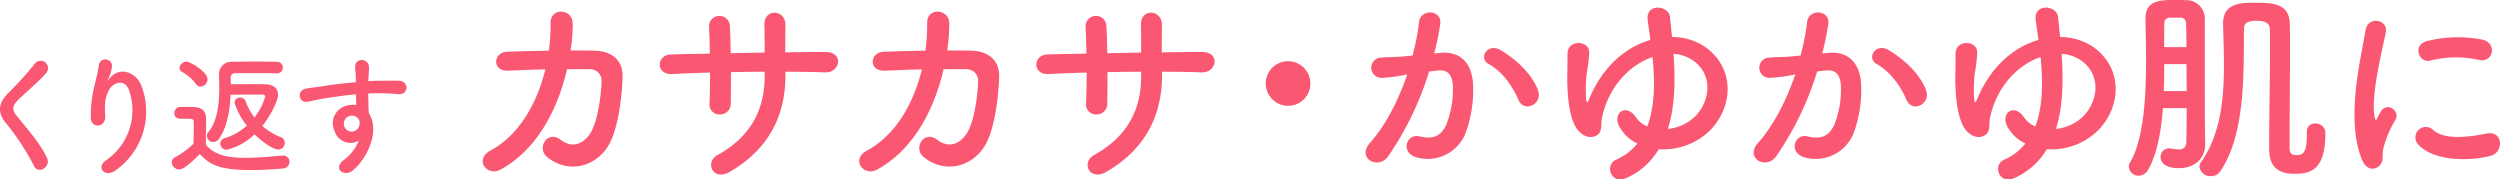
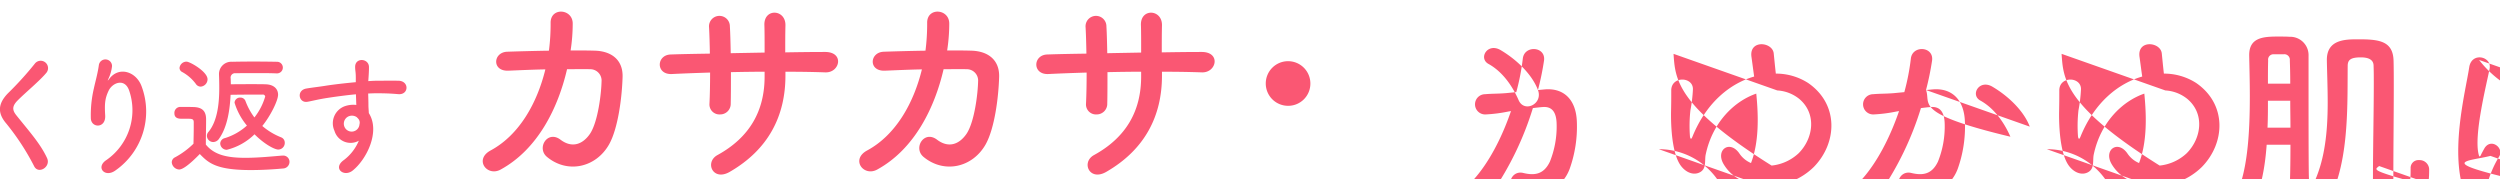
<svg xmlns="http://www.w3.org/2000/svg" width="545.093" height="39.13" viewBox="0 0 545.093 39.13">
  <defs>
    <style>
      .cls-1 {
        fill: #fa5773;
        fill-rule: evenodd;
      }
    </style>
  </defs>
-   <path id="product_txt01.svg" class="cls-1" d="M112.574,4618.03c-1.406-3.07-3.844-5.77-6.712-9.35-0.947-1.18-.889-2.04.344-3.27,1.778-1.78,4.819-4.27,6.253-6.02a1.606,1.606,0,1,0-2.553-1.95,71.258,71.258,0,0,1-5.88,6.48c-2.237,2.32-2.237,4.36-.344,6.57a52.78,52.78,0,0,1,6.081,9.32C110.681,4621.64,113.463,4619.95,112.574,4618.03Zm14.942,2.67a15.669,15.669,0,0,0,5.679-18.3c-1.176-3.24-4.905-4.42-7-1.72-0.286.37-.573,0.74-0.2-0.03a8.607,8.607,0,0,0,.745-2.67,1.444,1.444,0,0,0-2.868-.26c-0.229,1.75-.774,3.64-1.09,5.11a25.475,25.475,0,0,0-.66,6.62c0.173,2.07,3.27,2.1,3.127-.69-0.144-2.49-.086-3.67.746-5.42,0.831-1.77,3.556-2.84,4.5.03a13.213,13.213,0,0,1-4.991,15.09C123.1,4620.04,125.193,4622.42,127.516,4620.7Zm30.29-7.86c2.266,2.26,4.417,3.33,5.191,3.33a1.448,1.448,0,0,0,1.406-1.5,1.244,1.244,0,0,0-.8-1.17,14.5,14.5,0,0,1-4.1-2.47c1.75-2.15,3.442-5.51,3.442-6.83,0-1.14-.8-2.2-2.7-2.26-0.689-.03-1.75-0.03-2.926-0.03-1.606,0-3.413,0-4.675.03,0-.46-0.029-0.89-0.029-1.23a0.968,0.968,0,0,1,1.09-1.18c1.262-.03,2.84-0.03,4.561-0.03,1.434,0,2.925,0,4.36.06h0.057a1.266,1.266,0,1,0-.029-2.53c-1.606-.03-3.327-0.05-4.991-0.05s-3.3.02-4.761,0.05a2.673,2.673,0,0,0-2.84,2.76v0.05c0.029,0.72.058,1.73,0.058,2.87,0,3.07-.316,7.17-2.352,9.61a1.3,1.3,0,0,0-.344.89,1.39,1.39,0,0,0,1.405,1.32,1.582,1.582,0,0,0,1.262-.75c1.864-2.63,2.352-6.51,2.5-9.55,1.635-.03,4.16-0.05,5.909-0.05h1.061a0.5,0.5,0,0,1,.574.43,13.362,13.362,0,0,1-2.352,4.56,14.31,14.31,0,0,1-1.95-3.59,1.148,1.148,0,0,0-1.119-.74,1.189,1.189,0,0,0-1.262,1.11,14.234,14.234,0,0,0,2.7,4.99,12.811,12.811,0,0,1-4.79,2.73,1.262,1.262,0,0,0-1.032,1.18,1.427,1.427,0,0,0,1.434,1.37A13.078,13.078,0,0,0,157.806,4612.84Zm-11.76-10.39a1.623,1.623,0,0,0,1.52-1.6c0-1.67-3.844-3.85-4.589-3.85a1.533,1.533,0,0,0-1.521,1.38,1.013,1.013,0,0,0,.6.89,9.226,9.226,0,0,1,2.954,2.58A1.289,1.289,0,0,0,146.046,4602.45Zm-0.172,14.69c1.864,1.92,3.528,3.5,11.129,3.5,2.581,0,5.191-.17,6.97-0.34a1.46,1.46,0,0,0,1.462-1.44,1.366,1.366,0,0,0-1.405-1.38h-0.143c-2.238.18-5.249,0.49-8.06,0.49-4.016,0-6.8-.63-8.634-2.89,0-1.84.057-3.82,0.057-5.48,0-1.84-.86-2.64-2.724-2.7-0.947-.03-1.894-0.03-2.926-0.03a1.3,1.3,0,0,0-1.262,1.38c0,1.17,1.032,1.2,1.635,1.2h1.262c1.032,0,1.319.09,1.319,0.78v1.17c0,1.09-.028,2.21-0.057,3.5a17.763,17.763,0,0,1-4.016,2.96,1.224,1.224,0,0,0-.717,1.09,1.715,1.715,0,0,0,1.606,1.57C142.145,4620.52,143.636,4619.44,145.874,4617.14Zm34.678-2.9a10.188,10.188,0,0,1-3.27,4.22c-2.5,1.78,0,3.81,1.922,2.29,3.04-2.43,6.081-8.51,3.528-12.53-0.029-.63-0.086-1.23-0.086-1.63,0-.84-0.029-1.73-0.058-2.64,0.746-.03,1.435-0.06,2.094-0.06,1.779,0.03,2.467.03,4.5,0.2,2.294,0.17,2.409-2.87,0-2.93-1.951-.02-2.955,0-4.36,0-0.631,0-1.377.03-2.209,0.09,0-.14.029-0.29,0.029-0.43,0.057-.77.143-2.09,0.115-2.75-0.115-1.81-3.012-2.01-3.012.08,0,0.92.172,1.03,0.143,2.81v0.52c-2.524.23-5.1,0.54-6.54,0.77-1.2.2-3.069,0.41-4.216,0.61-2.266.37-1.692,3.24,0.23,2.89,0.86-.14,2.208-0.51,4.273-0.83,1.492-.23,3.873-0.57,6.282-0.8,0.029,0.83.057,1.69,0.086,2.32a5.731,5.731,0,0,0-2.467.26,3.957,3.957,0,0,0-2.294,5.39A3.662,3.662,0,0,0,180.552,4614.24Zm-0.029-4.67a1.3,1.3,0,0,1,.172,1.09,1.707,1.707,0,0,1-3.3.49,1.753,1.753,0,0,1,.832-2.18,1.871,1.871,0,0,1,1.835.11A3.613,3.613,0,0,1,180.523,4609.57Zm40.7-10.88c-1.789,7.3-5.644,14.27-11.93,17.67-3.671,1.97-.78,5.78,2.156,4.18,8.168-4.45,12.574-13.54,14.5-21.89,1.835,0,3.579-.05,5,0a2.476,2.476,0,0,1,2.523,2.71c-0.045,2.38-.734,8.71-2.523,11.38-1.606,2.34-3.947,3.16-6.425,1.28-2.845-2.16-5.277,1.84-2.936,3.76,4.5,3.72,10.691,2.3,13.536-2.75,1.928-3.44,2.8-10.1,2.937-14.73,0.092-3.72-2.478-5.6-6.057-5.69-1.606-.05-3.4-0.05-5.277-0.05a38.512,38.512,0,0,0,.459-5.82c0.046-3.31-4.864-3.67-4.818-.19a46.215,46.215,0,0,1-.367,6.06c-3.3.05-6.517,0.14-9.132,0.23-3.075.14-3.35,4.31,0.321,4.13C215.488,4598.88,218.334,4598.74,221.224,4598.69Zm52.346,0.51c2.982,0,5.873.04,8.718,0.14,3.212,0.09,4.176-4.5-.137-4.45-2.754,0-5.691.04-8.627,0.09,0-2.07,0-4.09.046-5.92,0.045-3.54-4.773-3.77-4.589.04,0.046,1.29.046,3.54,0.046,5.92-2.478.05-4.91,0.09-7.388,0.14-0.046-2.25-.092-4.31-0.184-5.83a2.277,2.277,0,1,0-4.543.19c0.092,1.56.138,3.58,0.184,5.73-2.891.05-5.782,0.09-8.535,0.19-3.167.09-3.3,4.45,0.275,4.26,2.57-.13,5.415-0.23,8.306-0.32,0,2.53-.046,4.91-0.138,6.79a2.176,2.176,0,0,0,2.294,2.34,2.3,2.3,0,0,0,2.341-2.38c0.046-1.79.046-4.22,0.046-6.84,2.432-.05,4.864-0.09,7.342-0.09v1.05c0,7.39-3.167,13.22-10.279,17.12-2.845,1.56-1.01,5.78,2.661,3.67,8.444-4.86,12.161-12.21,12.161-20.97v-0.87Zm29.754-.51c-1.79,7.3-5.644,14.27-11.931,17.67-3.671,1.97-.78,5.78,2.157,4.18,8.168-4.45,12.573-13.54,14.5-21.89,1.835,0,3.579-.05,5,0a2.477,2.477,0,0,1,2.524,2.71c-0.046,2.38-.734,8.71-2.524,11.38-1.606,2.34-3.946,3.16-6.424,1.28-2.845-2.16-5.277,1.84-2.937,3.76,4.5,3.72,10.692,2.3,13.537-2.75,1.927-3.44,2.8-10.1,2.937-14.73,0.092-3.72-2.478-5.6-6.057-5.69-1.606-.05-3.4-0.05-5.277-0.05a38.5,38.5,0,0,0,.458-5.82c0.046-3.31-4.864-3.67-4.818-.19a46.215,46.215,0,0,1-.367,6.06c-3.3.05-6.516,0.14-9.132,0.23-3.074.14-3.349,4.31,0.322,4.13C297.588,4598.88,300.433,4598.74,303.324,4598.69Zm52.345,0.51c2.983,0,5.874.04,8.719,0.14,3.212,0.09,4.176-4.5-.138-4.45-2.753,0-5.69.04-8.627,0.09,0-2.07,0-4.09.046-5.92,0.046-3.54-4.772-3.77-4.589.04,0.046,1.29.046,3.54,0.046,5.92-2.478.05-4.91,0.09-7.388,0.14-0.046-2.25-.091-4.31-0.183-5.83a2.277,2.277,0,1,0-4.543.19c0.092,1.56.138,3.58,0.183,5.73-2.89.05-5.781,0.09-8.535,0.19-3.166.09-3.3,4.45,0.276,4.26,2.569-.13,5.414-0.23,8.305-0.32,0,2.53-.046,4.91-0.137,6.79a2.176,2.176,0,0,0,2.294,2.34,2.3,2.3,0,0,0,2.34-2.38c0.046-1.79.046-4.22,0.046-6.84,2.432-.05,4.864-0.09,7.342-0.09v1.05c0,7.39-3.166,13.22-10.279,17.12-2.845,1.56-1.009,5.78,2.662,3.67,8.443-4.86,12.16-12.21,12.16-20.97v-0.87Zm32.356,2.57a4.864,4.864,0,1,0-4.864,4.86A4.84,4.84,0,0,0,388.025,4601.77Zm49.62,1.42c-1.239-3.3-4.5-6.56-8.168-8.72-2.845-1.65-4.865,1.79-2.616,3.03,3.4,1.88,5.461,5.37,6.562,7.89C434.662,4608.24,438.792,4606.22,437.645,4603.19Zm-22.623-7.98a60.664,60.664,0,0,0,1.331-6.47c0.367-3.08-4.314-3.35-4.635-.37a48.973,48.973,0,0,1-1.423,7.3l-2.294.22c-1.652.14-3.074,0.1-4.5,0.23a2.207,2.207,0,1,0,.138,4.41,31.946,31.946,0,0,0,4.956-.64l0.55-.09c-2.111,6.14-4.956,11.38-8.122,14.91-2.983,3.35,1.79,6.01,3.992,2.89a67.474,67.474,0,0,0,8.9-18.45c0.734-.09,1.422-0.18,2.11-0.23,2.111-.18,3.075,1.15,3.075,3.95a20.509,20.509,0,0,1-1.468,7.94c-1.285,2.71-3.213,3.12-5.828,2.48-2.8-.69-4.268,3.53-0.643,4.58a8.889,8.889,0,0,0,10.784-5.5,27.317,27.317,0,0,0,1.56-10.23c-0.183-5.14-3.12-7.39-6.975-7.07Zm48.972,20.88a14.482,14.482,0,0,0,11.2-4.13c5.093-5.24,5.461-13.63-1.239-18.27a12.944,12.944,0,0,0-7.067-2.06c-0.183-1.61-.321-3.08-0.459-4.41-0.275-2.52-5.323-3.03-4.864.69,0.184,1.28.367,2.75,0.6,4.36-5.14,1.47-10.371,5.55-13.445,13.08-0.23.59-.413,0.69-0.551,0.04a30.793,30.793,0,0,1,.092-5.73,32.757,32.757,0,0,0,.55-4.59c0.092-2.8-4.726-2.98-4.726.23,0,2.25,0,2.48-.046,4.77-0.046,4.82.551,9.68,2.249,11.79,1.147,1.43,2.707,1.93,3.946,1.33,1.652-.78,1.055-2.61,1.377-3.99,1.514-7.02,6.24-11.56,11.013-13.21,0.5,5,.6,10.6-1.148,15.14a5.693,5.693,0,0,1-2.523-2.07c-2.065-3.02-5.186-.87-3.534,2.16a8.808,8.808,0,0,0,3.9,3.63,12.175,12.175,0,0,1-4.635,3.53c-2.57,1.1-1.147,5.55,2.249,3.99A15.578,15.578,0,0,0,463.994,4616.09Zm3.212-20.79a8.409,8.409,0,0,1,4.773,1.83c3.854,3.22,3.12,8.58-.092,11.84a10.149,10.149,0,0,1-5.92,2.71C467.619,4606.54,467.574,4600.58,467.206,4595.3Zm55.048,7.89c-1.239-3.3-4.5-6.56-8.168-8.72-2.845-1.65-4.864,1.79-2.615,3.03,3.395,1.88,5.46,5.37,6.562,7.89C519.272,4608.24,523.4,4606.22,522.254,4603.19Zm-22.622-7.98a60.636,60.636,0,0,0,1.33-6.47c0.367-3.08-4.313-3.35-4.634-.37a49.1,49.1,0,0,1-1.423,7.3l-2.294.22c-1.652.14-3.075,0.1-4.5,0.23a2.207,2.207,0,1,0,.137,4.41,31.916,31.916,0,0,0,4.956-.64l0.551-.09c-2.111,6.14-4.956,11.38-8.122,14.91-2.983,3.35,1.789,6.01,3.992,2.89a67.473,67.473,0,0,0,8.9-18.45c0.735-.09,1.423-0.18,2.111-0.23,2.111-.18,3.075,1.15,3.075,3.95a20.491,20.491,0,0,1-1.469,7.94c-1.285,2.71-3.212,3.12-5.828,2.48-2.8-.69-4.267,3.53-0.642,4.58a8.89,8.89,0,0,0,10.784-5.5,27.317,27.317,0,0,0,1.56-10.23c-0.184-5.14-3.12-7.39-6.975-7.07Zm48.972,20.88a14.483,14.483,0,0,0,11.2-4.13c5.093-5.24,5.46-13.63-1.239-18.27a12.949,12.949,0,0,0-7.067-2.06c-0.184-1.61-.321-3.08-0.459-4.41-0.275-2.52-5.323-3.03-4.864.69,0.184,1.28.367,2.75,0.6,4.36-5.14,1.47-10.371,5.55-13.446,13.08-0.229.59-.413,0.69-0.55,0.04a30.815,30.815,0,0,1,.091-5.73,32.763,32.763,0,0,0,.551-4.59c0.092-2.8-4.726-2.98-4.726.23,0,2.25,0,2.48-.046,4.77-0.046,4.82.55,9.68,2.248,11.79,1.148,1.43,2.708,1.93,3.947,1.33,1.652-.78,1.055-2.61,1.376-3.99,1.515-7.02,6.241-11.56,11.013-13.21,0.5,5,.6,10.6-1.147,15.14a5.7,5.7,0,0,1-2.524-2.07c-2.065-3.02-5.185-.87-3.533,2.16a8.806,8.806,0,0,0,3.9,3.63,12.171,12.171,0,0,1-4.634,3.53c-2.57,1.1-1.147,5.55,2.248,3.99A15.581,15.581,0,0,0,548.6,4616.09Zm3.212-20.79a8.4,8.4,0,0,1,4.772,1.83c3.855,3.22,3.121,8.58-.091,11.84a10.149,10.149,0,0,1-5.92,2.71C552.229,4606.54,552.183,4600.58,551.816,4595.3Zm53.479,17.07v0.5c0,4.04-.826,4.5-2.295,4.5-1.285,0-1.468-.6-1.468-1.74v-2.21c0-5.55.092-12.75,0.092-18.76,0-2.12,0-4.09-.046-5.79-0.092-4.45-3.3-4.72-7.8-4.72-2.845,0-6.746.09-6.746,4.49,0.046,2.8.184,5.97,0.184,9.23,0,7.2-.734,15-4.956,20.97a1.762,1.762,0,0,0-.367,1.1,2.361,2.361,0,0,0,2.524,2.02,2.309,2.309,0,0,0,1.973-1.01c5.644-8.17,5.093-22.3,5.185-30.97,0-1.24.5-1.89,2.845-1.89,1.193,0,2.8.23,2.8,1.84,0.046,1.1.046,2.43,0.046,3.85,0,6.06-.183,14.46-0.183,20.7v1.61c0,2.15.55,5.36,5.369,5.36,3.12,0,6.883-.32,6.883-8.71v-0.33a2.088,2.088,0,0,0-2.2-1.92,1.7,1.7,0,0,0-1.835,1.83v0.05Zm-26.2-5.23c0,3.21-.046,5.96-0.092,7.39a1.485,1.485,0,0,1-1.744,1.6,8.687,8.687,0,0,1-1.514-.18,1.439,1.439,0,0,0-.459-0.05,1.844,1.844,0,0,0-1.881,1.93c0,0.32.046,2.39,3.992,2.39,3.441,0,5.736-2.07,5.736-5.28v-0.14c-0.046-1.42-.092-2.62-0.092-19.78v-7.25a4.005,4.005,0,0,0-4.13-4.17c-0.734-.05-1.652-0.05-2.615-0.05-3.258,0-6.195.28-6.195,4.04v0.14c0.046,2.47.137,5.59,0.137,8.85,0,8.08-.5,17.35-3.487,22.4a1.882,1.882,0,0,0-.275.91,2.121,2.121,0,0,0,2.156,1.98,2.436,2.436,0,0,0,2.111-1.38c1.882-3.4,2.8-8.26,3.166-13.35h5.186Zm-4.91-13.31c0-1.84,0-3.53.046-5.09a1.158,1.158,0,0,1,1.147-1.33h2.248a1.2,1.2,0,0,1,1.331,1.33c0.046,1.28.092,3.02,0.092,5.09h-4.864Zm-0.092,9.59c0.092-1.97.092-3.95,0.092-5.87h4.864c0,1.92.046,3.94,0.046,5.87h-5Zm68.755-6.79c3.12,0.69,3.992-3.63.78-4.41a27.7,27.7,0,0,0-12.069.28c-3.35.82-1.881,4.91,0.643,4.27A23.138,23.138,0,0,1,642.846,4596.63Zm2.478,20.92c3.028-.78,2.8-5.64-0.918-4.86-3.579.73-9.086,1.47-11.564-.78a2.273,2.273,0,0,0-3.258,3.17C632.888,4618.65,640.414,4618.79,645.324,4617.55Zm-24.275,2.21c1.147-1.01.6-2.44,0.872-3.67a22.987,22.987,0,0,1,2.707-6.43c1.056-1.83-1.789-4.04-3.212-1.79-0.184.32-.688,1.24-0.78,1.47-0.184.41-.367,0.55-0.5-0.05-1.1-4.26,1.652-15.05,2.386-18.76,0.5-2.67-3.946-3.68-4.451-.28-0.826,5.46-4.451,19.04-.78,28.08C618.2,4620.58,619.9,4620.77,621.049,4619.76Z" transform="translate(-102.313 -4583.56)" />
+   <path id="product_txt01.svg" class="cls-1" d="M112.574,4618.03c-1.406-3.07-3.844-5.77-6.712-9.35-0.947-1.18-.889-2.04.344-3.27,1.778-1.78,4.819-4.27,6.253-6.02a1.606,1.606,0,1,0-2.553-1.95,71.258,71.258,0,0,1-5.88,6.48c-2.237,2.32-2.237,4.36-.344,6.57a52.78,52.78,0,0,1,6.081,9.32C110.681,4621.64,113.463,4619.95,112.574,4618.03Zm14.942,2.67a15.669,15.669,0,0,0,5.679-18.3c-1.176-3.24-4.905-4.42-7-1.72-0.286.37-.573,0.74-0.2-0.03a8.607,8.607,0,0,0,.745-2.67,1.444,1.444,0,0,0-2.868-.26c-0.229,1.75-.774,3.64-1.09,5.11a25.475,25.475,0,0,0-.66,6.62c0.173,2.07,3.27,2.1,3.127-.69-0.144-2.49-.086-3.67.746-5.42,0.831-1.77,3.556-2.84,4.5.03a13.213,13.213,0,0,1-4.991,15.09C123.1,4620.04,125.193,4622.42,127.516,4620.7Zm30.29-7.86c2.266,2.26,4.417,3.33,5.191,3.33a1.448,1.448,0,0,0,1.406-1.5,1.244,1.244,0,0,0-.8-1.17,14.5,14.5,0,0,1-4.1-2.47c1.75-2.15,3.442-5.51,3.442-6.83,0-1.14-.8-2.2-2.7-2.26-0.689-.03-1.75-0.03-2.926-0.03-1.606,0-3.413,0-4.675.03,0-.46-0.029-0.89-0.029-1.23a0.968,0.968,0,0,1,1.09-1.18c1.262-.03,2.84-0.03,4.561-0.03,1.434,0,2.925,0,4.36.06h0.057a1.266,1.266,0,1,0-.029-2.53c-1.606-.03-3.327-0.05-4.991-0.05s-3.3.02-4.761,0.05a2.673,2.673,0,0,0-2.84,2.76v0.05c0.029,0.72.058,1.73,0.058,2.87,0,3.07-.316,7.17-2.352,9.61a1.3,1.3,0,0,0-.344.89,1.39,1.39,0,0,0,1.405,1.32,1.582,1.582,0,0,0,1.262-.75c1.864-2.63,2.352-6.51,2.5-9.55,1.635-.03,4.16-0.05,5.909-0.05h1.061a0.5,0.5,0,0,1,.574.43,13.362,13.362,0,0,1-2.352,4.56,14.31,14.31,0,0,1-1.95-3.59,1.148,1.148,0,0,0-1.119-.74,1.189,1.189,0,0,0-1.262,1.11,14.234,14.234,0,0,0,2.7,4.99,12.811,12.811,0,0,1-4.79,2.73,1.262,1.262,0,0,0-1.032,1.18,1.427,1.427,0,0,0,1.434,1.37A13.078,13.078,0,0,0,157.806,4612.84Zm-11.76-10.39a1.623,1.623,0,0,0,1.52-1.6c0-1.67-3.844-3.85-4.589-3.85a1.533,1.533,0,0,0-1.521,1.38,1.013,1.013,0,0,0,.6.89,9.226,9.226,0,0,1,2.954,2.58A1.289,1.289,0,0,0,146.046,4602.45Zm-0.172,14.69c1.864,1.92,3.528,3.5,11.129,3.5,2.581,0,5.191-.17,6.97-0.34a1.46,1.46,0,0,0,1.462-1.44,1.366,1.366,0,0,0-1.405-1.38h-0.143c-2.238.18-5.249,0.49-8.06,0.49-4.016,0-6.8-.63-8.634-2.89,0-1.84.057-3.82,0.057-5.48,0-1.84-.86-2.64-2.724-2.7-0.947-.03-1.894-0.03-2.926-0.03a1.3,1.3,0,0,0-1.262,1.38c0,1.17,1.032,1.2,1.635,1.2h1.262c1.032,0,1.319.09,1.319,0.78v1.17c0,1.09-.028,2.21-0.057,3.5a17.763,17.763,0,0,1-4.016,2.96,1.224,1.224,0,0,0-.717,1.09,1.715,1.715,0,0,0,1.606,1.57C142.145,4620.52,143.636,4619.44,145.874,4617.14Zm34.678-2.9a10.188,10.188,0,0,1-3.27,4.22c-2.5,1.78,0,3.81,1.922,2.29,3.04-2.43,6.081-8.51,3.528-12.53-0.029-.63-0.086-1.23-0.086-1.63,0-.84-0.029-1.73-0.058-2.64,0.746-.03,1.435-0.06,2.094-0.06,1.779,0.03,2.467.03,4.5,0.2,2.294,0.17,2.409-2.87,0-2.93-1.951-.02-2.955,0-4.36,0-0.631,0-1.377.03-2.209,0.09,0-.14.029-0.29,0.029-0.43,0.057-.77.143-2.09,0.115-2.75-0.115-1.81-3.012-2.01-3.012.08,0,0.92.172,1.03,0.143,2.81v0.52c-2.524.23-5.1,0.54-6.54,0.77-1.2.2-3.069,0.41-4.216,0.61-2.266.37-1.692,3.24,0.23,2.89,0.86-.14,2.208-0.51,4.273-0.83,1.492-.23,3.873-0.57,6.282-0.8,0.029,0.83.057,1.69,0.086,2.32a5.731,5.731,0,0,0-2.467.26,3.957,3.957,0,0,0-2.294,5.39A3.662,3.662,0,0,0,180.552,4614.24Zm-0.029-4.67a1.3,1.3,0,0,1,.172,1.09,1.707,1.707,0,0,1-3.3.49,1.753,1.753,0,0,1,.832-2.18,1.871,1.871,0,0,1,1.835.11A3.613,3.613,0,0,1,180.523,4609.57Zm40.7-10.88c-1.789,7.3-5.644,14.27-11.93,17.67-3.671,1.97-.78,5.78,2.156,4.18,8.168-4.45,12.574-13.54,14.5-21.89,1.835,0,3.579-.05,5,0a2.476,2.476,0,0,1,2.523,2.71c-0.045,2.38-.734,8.71-2.523,11.38-1.606,2.34-3.947,3.16-6.425,1.28-2.845-2.16-5.277,1.84-2.936,3.76,4.5,3.72,10.691,2.3,13.536-2.75,1.928-3.44,2.8-10.1,2.937-14.73,0.092-3.72-2.478-5.6-6.057-5.69-1.606-.05-3.4-0.05-5.277-0.05a38.512,38.512,0,0,0,.459-5.82c0.046-3.31-4.864-3.67-4.818-.19a46.215,46.215,0,0,1-.367,6.06c-3.3.05-6.517,0.14-9.132,0.23-3.075.14-3.35,4.31,0.321,4.13C215.488,4598.88,218.334,4598.74,221.224,4598.69Zm52.346,0.51c2.982,0,5.873.04,8.718,0.14,3.212,0.09,4.176-4.5-.137-4.45-2.754,0-5.691.04-8.627,0.09,0-2.07,0-4.09.046-5.92,0.045-3.54-4.773-3.77-4.589.04,0.046,1.29.046,3.54,0.046,5.92-2.478.05-4.91,0.09-7.388,0.14-0.046-2.25-.092-4.31-0.184-5.83a2.277,2.277,0,1,0-4.543.19c0.092,1.56.138,3.58,0.184,5.73-2.891.05-5.782,0.09-8.535,0.19-3.167.09-3.3,4.45,0.275,4.26,2.57-.13,5.415-0.23,8.306-0.32,0,2.53-.046,4.91-0.138,6.79a2.176,2.176,0,0,0,2.294,2.34,2.3,2.3,0,0,0,2.341-2.38c0.046-1.79.046-4.22,0.046-6.84,2.432-.05,4.864-0.09,7.342-0.09v1.05c0,7.39-3.167,13.22-10.279,17.12-2.845,1.56-1.01,5.78,2.661,3.67,8.444-4.86,12.161-12.21,12.161-20.97v-0.87Zm29.754-.51c-1.79,7.3-5.644,14.27-11.931,17.67-3.671,1.97-.78,5.78,2.157,4.18,8.168-4.45,12.573-13.54,14.5-21.89,1.835,0,3.579-.05,5,0a2.477,2.477,0,0,1,2.524,2.71c-0.046,2.38-.734,8.71-2.524,11.38-1.606,2.34-3.946,3.16-6.424,1.28-2.845-2.16-5.277,1.84-2.937,3.76,4.5,3.72,10.692,2.3,13.537-2.75,1.927-3.44,2.8-10.1,2.937-14.73,0.092-3.72-2.478-5.6-6.057-5.69-1.606-.05-3.4-0.05-5.277-0.05a38.5,38.5,0,0,0,.458-5.82c0.046-3.31-4.864-3.67-4.818-.19a46.215,46.215,0,0,1-.367,6.06c-3.3.05-6.516,0.14-9.132,0.23-3.074.14-3.349,4.31,0.322,4.13C297.588,4598.88,300.433,4598.74,303.324,4598.69Zm52.345,0.51c2.983,0,5.874.04,8.719,0.14,3.212,0.09,4.176-4.5-.138-4.45-2.753,0-5.69.04-8.627,0.09,0-2.07,0-4.09.046-5.92,0.046-3.54-4.772-3.77-4.589.04,0.046,1.29.046,3.54,0.046,5.92-2.478.05-4.91,0.09-7.388,0.14-0.046-2.25-.091-4.31-0.183-5.83a2.277,2.277,0,1,0-4.543.19c0.092,1.56.138,3.58,0.183,5.73-2.89.05-5.781,0.09-8.535,0.19-3.166.09-3.3,4.45,0.276,4.26,2.569-.13,5.414-0.23,8.305-0.32,0,2.53-.046,4.91-0.137,6.79a2.176,2.176,0,0,0,2.294,2.34,2.3,2.3,0,0,0,2.34-2.38c0.046-1.79.046-4.22,0.046-6.84,2.432-.05,4.864-0.09,7.342-0.09v1.05c0,7.39-3.166,13.22-10.279,17.12-2.845,1.56-1.009,5.78,2.662,3.67,8.443-4.86,12.16-12.21,12.16-20.97v-0.87Zm32.356,2.57a4.864,4.864,0,1,0-4.864,4.86A4.84,4.84,0,0,0,388.025,4601.77Zm49.62,1.42c-1.239-3.3-4.5-6.56-8.168-8.72-2.845-1.65-4.865,1.79-2.616,3.03,3.4,1.88,5.461,5.37,6.562,7.89C434.662,4608.24,438.792,4606.22,437.645,4603.19Za60.664,60.664,0,0,0,1.331-6.47c0.367-3.08-4.314-3.35-4.635-.37a48.973,48.973,0,0,1-1.423,7.3l-2.294.22c-1.652.14-3.074,0.1-4.5,0.23a2.207,2.207,0,1,0,.138,4.41,31.946,31.946,0,0,0,4.956-.64l0.55-.09c-2.111,6.14-4.956,11.38-8.122,14.91-2.983,3.35,1.79,6.01,3.992,2.89a67.474,67.474,0,0,0,8.9-18.45c0.734-.09,1.422-0.18,2.11-0.23,2.111-.18,3.075,1.15,3.075,3.95a20.509,20.509,0,0,1-1.468,7.94c-1.285,2.71-3.213,3.12-5.828,2.48-2.8-.69-4.268,3.53-0.643,4.58a8.889,8.889,0,0,0,10.784-5.5,27.317,27.317,0,0,0,1.56-10.23c-0.183-5.14-3.12-7.39-6.975-7.07Zm48.972,20.88a14.482,14.482,0,0,0,11.2-4.13c5.093-5.24,5.461-13.63-1.239-18.27a12.944,12.944,0,0,0-7.067-2.06c-0.183-1.61-.321-3.08-0.459-4.41-0.275-2.52-5.323-3.03-4.864.69,0.184,1.28.367,2.75,0.6,4.36-5.14,1.47-10.371,5.55-13.445,13.08-0.23.59-.413,0.69-0.551,0.04a30.793,30.793,0,0,1,.092-5.73,32.757,32.757,0,0,0,.55-4.59c0.092-2.8-4.726-2.98-4.726.23,0,2.25,0,2.48-.046,4.77-0.046,4.82.551,9.68,2.249,11.79,1.147,1.43,2.707,1.93,3.946,1.33,1.652-.78,1.055-2.61,1.377-3.99,1.514-7.02,6.24-11.56,11.013-13.21,0.5,5,.6,10.6-1.148,15.14a5.693,5.693,0,0,1-2.523-2.07c-2.065-3.02-5.186-.87-3.534,2.16a8.808,8.808,0,0,0,3.9,3.63,12.175,12.175,0,0,1-4.635,3.53c-2.57,1.1-1.147,5.55,2.249,3.99A15.578,15.578,0,0,0,463.994,4616.09Zm3.212-20.79a8.409,8.409,0,0,1,4.773,1.83c3.854,3.22,3.12,8.58-.092,11.84a10.149,10.149,0,0,1-5.92,2.71C467.619,4606.54,467.574,4600.58,467.206,4595.3Zm55.048,7.89c-1.239-3.3-4.5-6.56-8.168-8.72-2.845-1.65-4.864,1.79-2.615,3.03,3.395,1.88,5.46,5.37,6.562,7.89C519.272,4608.24,523.4,4606.22,522.254,4603.19Zm-22.622-7.98a60.636,60.636,0,0,0,1.33-6.47c0.367-3.08-4.313-3.35-4.634-.37a49.1,49.1,0,0,1-1.423,7.3l-2.294.22c-1.652.14-3.075,0.1-4.5,0.23a2.207,2.207,0,1,0,.137,4.41,31.916,31.916,0,0,0,4.956-.64l0.551-.09c-2.111,6.14-4.956,11.38-8.122,14.91-2.983,3.35,1.789,6.01,3.992,2.89a67.473,67.473,0,0,0,8.9-18.45c0.735-.09,1.423-0.18,2.111-0.23,2.111-.18,3.075,1.15,3.075,3.95a20.491,20.491,0,0,1-1.469,7.94c-1.285,2.71-3.212,3.12-5.828,2.48-2.8-.69-4.267,3.53-0.642,4.58a8.89,8.89,0,0,0,10.784-5.5,27.317,27.317,0,0,0,1.56-10.23c-0.184-5.14-3.12-7.39-6.975-7.07Zm48.972,20.88a14.483,14.483,0,0,0,11.2-4.13c5.093-5.24,5.46-13.63-1.239-18.27a12.949,12.949,0,0,0-7.067-2.06c-0.184-1.61-.321-3.08-0.459-4.41-0.275-2.52-5.323-3.03-4.864.69,0.184,1.28.367,2.75,0.6,4.36-5.14,1.47-10.371,5.55-13.446,13.08-0.229.59-.413,0.69-0.55,0.04a30.815,30.815,0,0,1,.091-5.73,32.763,32.763,0,0,0,.551-4.59c0.092-2.8-4.726-2.98-4.726.23,0,2.25,0,2.48-.046,4.77-0.046,4.82.55,9.68,2.248,11.79,1.148,1.43,2.708,1.93,3.947,1.33,1.652-.78,1.055-2.61,1.376-3.99,1.515-7.02,6.241-11.56,11.013-13.21,0.5,5,.6,10.6-1.147,15.14a5.7,5.7,0,0,1-2.524-2.07c-2.065-3.02-5.185-.87-3.533,2.16a8.806,8.806,0,0,0,3.9,3.63,12.171,12.171,0,0,1-4.634,3.53c-2.57,1.1-1.147,5.55,2.248,3.99A15.581,15.581,0,0,0,548.6,4616.09Zm3.212-20.79a8.4,8.4,0,0,1,4.772,1.83c3.855,3.22,3.121,8.58-.091,11.84a10.149,10.149,0,0,1-5.92,2.71C552.229,4606.54,552.183,4600.58,551.816,4595.3Zm53.479,17.07v0.5c0,4.04-.826,4.5-2.295,4.5-1.285,0-1.468-.6-1.468-1.74v-2.21c0-5.55.092-12.75,0.092-18.76,0-2.12,0-4.09-.046-5.79-0.092-4.45-3.3-4.72-7.8-4.72-2.845,0-6.746.09-6.746,4.49,0.046,2.8.184,5.97,0.184,9.23,0,7.2-.734,15-4.956,20.97a1.762,1.762,0,0,0-.367,1.1,2.361,2.361,0,0,0,2.524,2.02,2.309,2.309,0,0,0,1.973-1.01c5.644-8.17,5.093-22.3,5.185-30.97,0-1.24.5-1.89,2.845-1.89,1.193,0,2.8.23,2.8,1.84,0.046,1.1.046,2.43,0.046,3.85,0,6.06-.183,14.46-0.183,20.7v1.61c0,2.15.55,5.36,5.369,5.36,3.12,0,6.883-.32,6.883-8.71v-0.33a2.088,2.088,0,0,0-2.2-1.92,1.7,1.7,0,0,0-1.835,1.83v0.05Zm-26.2-5.23c0,3.21-.046,5.96-0.092,7.39a1.485,1.485,0,0,1-1.744,1.6,8.687,8.687,0,0,1-1.514-.18,1.439,1.439,0,0,0-.459-0.05,1.844,1.844,0,0,0-1.881,1.93c0,0.32.046,2.39,3.992,2.39,3.441,0,5.736-2.07,5.736-5.28v-0.14c-0.046-1.42-.092-2.62-0.092-19.78v-7.25a4.005,4.005,0,0,0-4.13-4.17c-0.734-.05-1.652-0.05-2.615-0.05-3.258,0-6.195.28-6.195,4.04v0.14c0.046,2.47.137,5.59,0.137,8.85,0,8.08-.5,17.35-3.487,22.4a1.882,1.882,0,0,0-.275.91,2.121,2.121,0,0,0,2.156,1.98,2.436,2.436,0,0,0,2.111-1.38c1.882-3.4,2.8-8.26,3.166-13.35h5.186Zm-4.91-13.31c0-1.84,0-3.53.046-5.09a1.158,1.158,0,0,1,1.147-1.33h2.248a1.2,1.2,0,0,1,1.331,1.33c0.046,1.28.092,3.02,0.092,5.09h-4.864Zm-0.092,9.59c0.092-1.97.092-3.95,0.092-5.87h4.864c0,1.92.046,3.94,0.046,5.87h-5Zm68.755-6.79c3.12,0.69,3.992-3.63.78-4.41a27.7,27.7,0,0,0-12.069.28c-3.35.82-1.881,4.91,0.643,4.27A23.138,23.138,0,0,1,642.846,4596.63Zm2.478,20.92c3.028-.78,2.8-5.64-0.918-4.86-3.579.73-9.086,1.47-11.564-.78a2.273,2.273,0,0,0-3.258,3.17C632.888,4618.65,640.414,4618.79,645.324,4617.55Zm-24.275,2.21c1.147-1.01.6-2.44,0.872-3.67a22.987,22.987,0,0,1,2.707-6.43c1.056-1.83-1.789-4.04-3.212-1.79-0.184.32-.688,1.24-0.78,1.47-0.184.41-.367,0.55-0.5-0.05-1.1-4.26,1.652-15.05,2.386-18.76,0.5-2.67-3.946-3.68-4.451-.28-0.826,5.46-4.451,19.04-.78,28.08C618.2,4620.58,619.9,4620.77,621.049,4619.76Z" transform="translate(-102.313 -4583.56)" />
</svg>